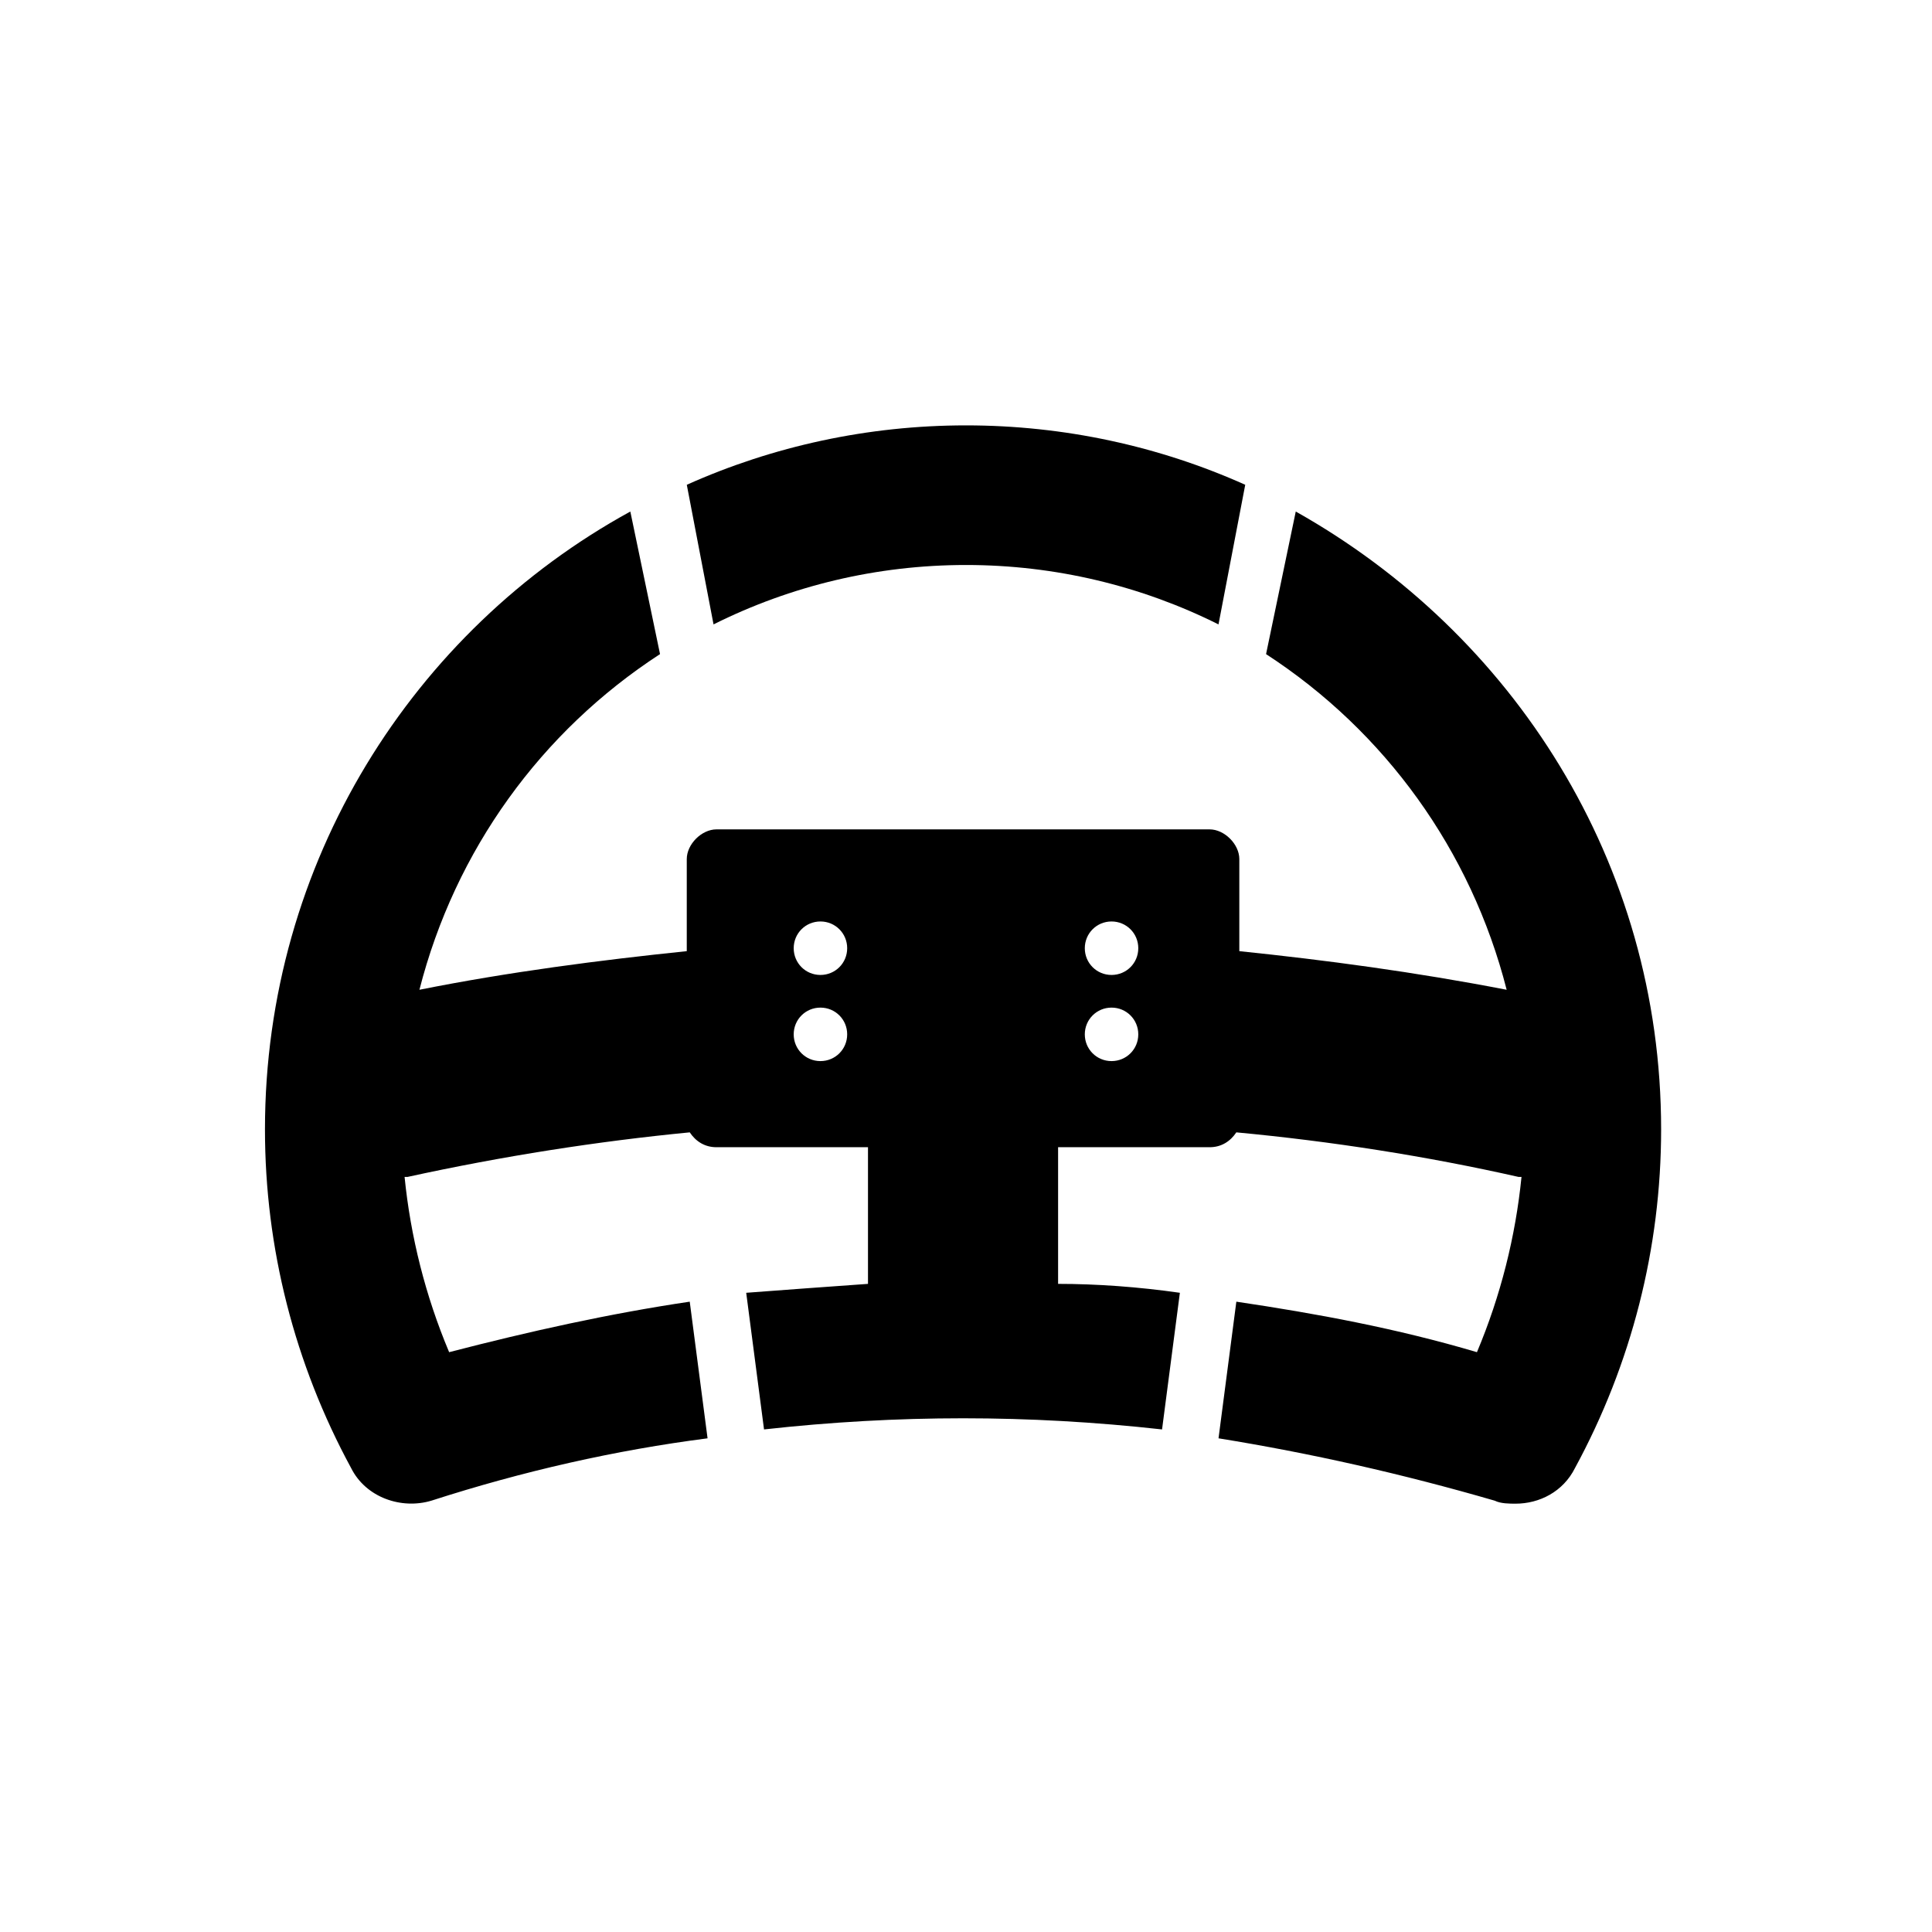
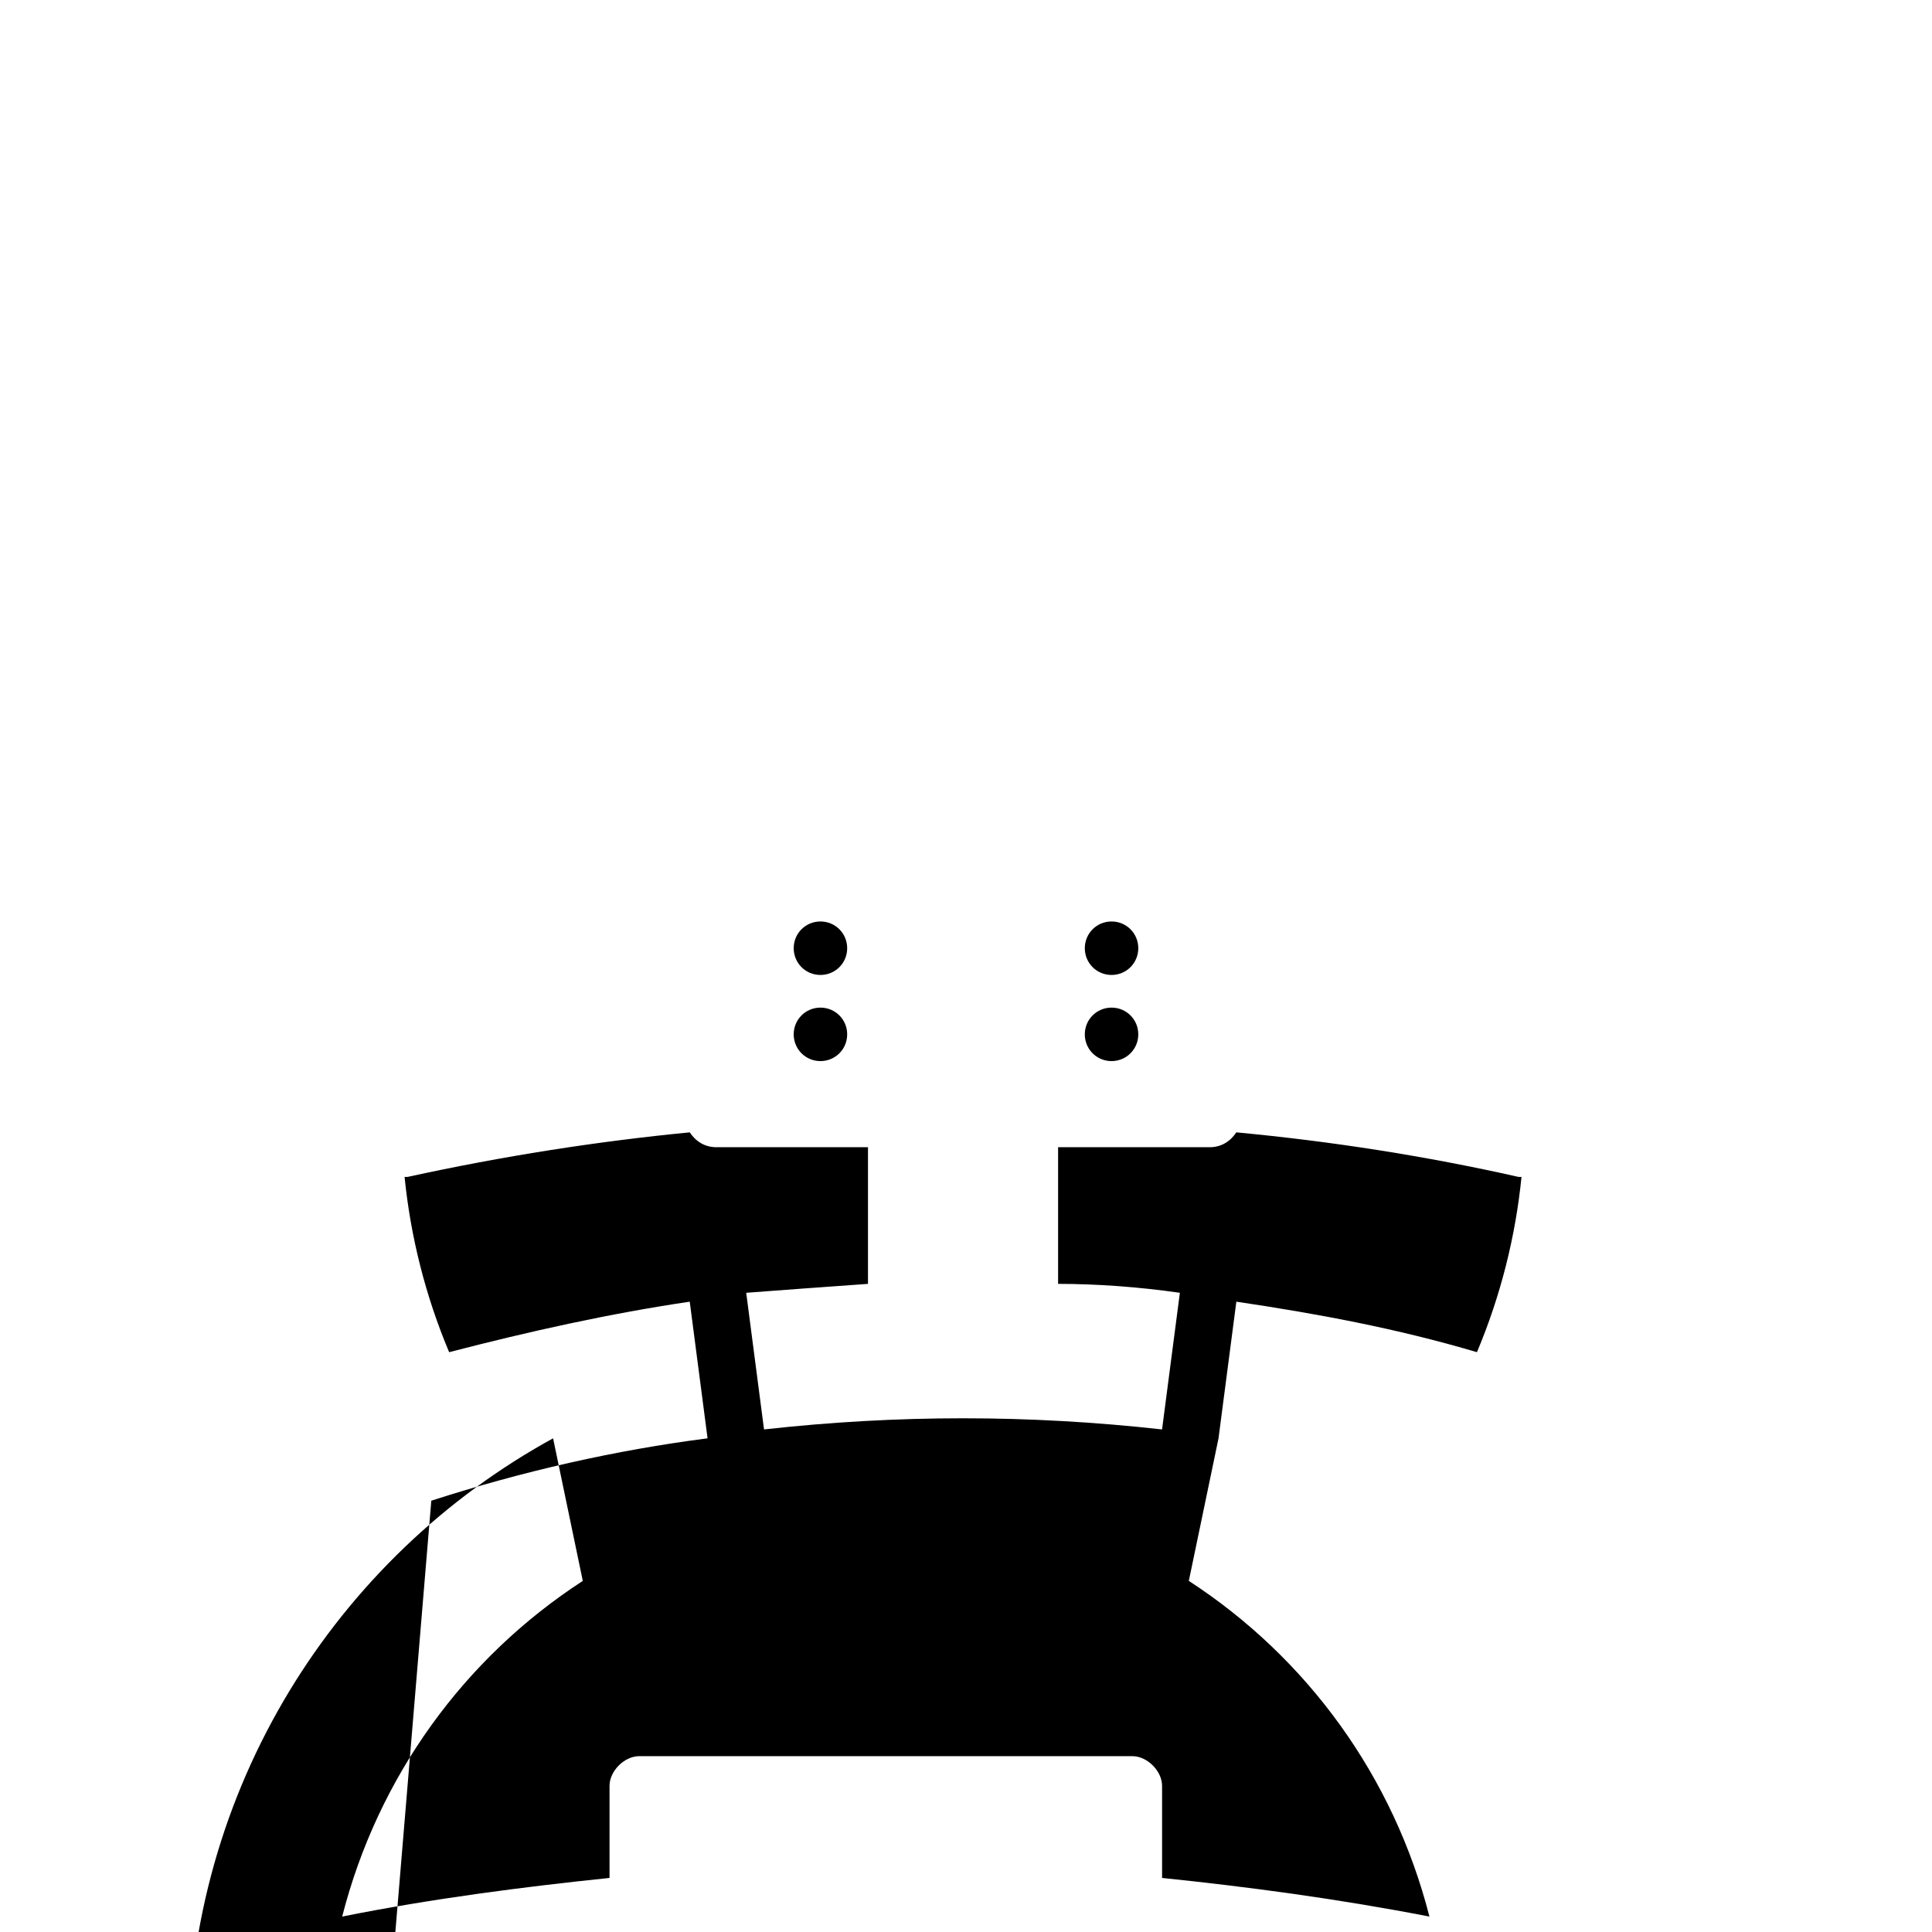
<svg xmlns="http://www.w3.org/2000/svg" fill="#000000" width="800px" height="800px" version="1.1" viewBox="144 144 512 512">
  <g>
-     <path d="m258.3 541.7c24.402-7.871 48.805-13.383 73.211-16.531l-4.723-36.211c-21.254 3.148-42.508 7.871-63.762 13.383-6.297-14.957-10.234-30.699-11.809-46.445h0.789c25.191-5.512 50.383-9.445 74.785-11.809 1.574 2.363 3.938 3.938 7.086 3.938h40.148v35.426 0.789c-11.02 0.789-22.043 1.574-32.273 2.363l4.723 36.211c35.426-3.938 70.062-3.938 105.48 0l4.723-36.211c-11.02-1.574-22.043-2.363-32.273-2.363v-0.789-35.426h40.148c3.148 0 5.512-1.574 7.086-3.938 25.191 2.363 50.383 6.297 74.785 11.809h0.789c-1.574 15.742-5.512 31.488-11.809 46.445-21.254-6.297-42.508-10.234-63.762-13.383l-4.723 36.211c24.402 3.938 48.805 9.445 73.211 16.531 1.574 0.789 3.938 0.789 5.512 0.789 6.297 0 12.594-3.148 15.742-9.445 14.957-27.551 22.828-58.254 22.828-89.742 0-70.848-39.359-131.46-96.824-163.74l-7.871 37.785c31.488 20.469 54.316 51.957 63.762 88.953-24.402-4.723-48.02-7.871-70.848-10.234v-24.402c0-3.938-3.938-7.871-7.871-7.871h-130.69c-3.938 0-7.871 3.938-7.871 7.871v24.402c-22.828 2.363-47.23 5.512-70.848 10.234 9.445-37 32.273-68.488 63.762-88.953l-7.871-37.785c-57.465 31.488-96.824 92.891-96.824 163.74 0 31.488 7.871 62.188 22.828 89.742 3.934 7.867 13.379 11.016 21.25 8.656zm180.27-153.5c3.938 0 7.086 3.148 7.086 7.086s-3.148 7.086-7.086 7.086-7.086-3.148-7.086-7.086c0.004-3.938 3.152-7.086 7.086-7.086zm0 22.828c3.938 0 7.086 3.148 7.086 7.086s-3.148 7.086-7.086 7.086-7.086-3.148-7.086-7.086c0.004-3.938 3.152-7.086 7.086-7.086zm-77.145-22.828c3.938 0 7.086 3.148 7.086 7.086s-3.148 7.086-7.086 7.086-7.086-3.148-7.086-7.086 3.148-7.086 7.086-7.086zm0 22.828c3.938 0 7.086 3.148 7.086 7.086s-3.148 7.086-7.086 7.086-7.086-3.148-7.086-7.086 3.148-7.086 7.086-7.086z" />
-     <path d="m400 293.73c23.617 0 46.445 5.512 66.914 15.742l7.086-37c-22.828-10.234-48.02-15.742-73.996-15.742-25.977 0-51.168 5.512-73.996 15.742l7.086 37c20.461-10.23 43.289-15.742 66.906-15.742z" />
+     <path d="m258.3 541.7c24.402-7.871 48.805-13.383 73.211-16.531l-4.723-36.211c-21.254 3.148-42.508 7.871-63.762 13.383-6.297-14.957-10.234-30.699-11.809-46.445h0.789c25.191-5.512 50.383-9.445 74.785-11.809 1.574 2.363 3.938 3.938 7.086 3.938h40.148v35.426 0.789c-11.02 0.789-22.043 1.574-32.273 2.363l4.723 36.211c35.426-3.938 70.062-3.938 105.48 0l4.723-36.211c-11.02-1.574-22.043-2.363-32.273-2.363v-0.789-35.426h40.148c3.148 0 5.512-1.574 7.086-3.938 25.191 2.363 50.383 6.297 74.785 11.809h0.789c-1.574 15.742-5.512 31.488-11.809 46.445-21.254-6.297-42.508-10.234-63.762-13.383l-4.723 36.211l-7.871 37.785c31.488 20.469 54.316 51.957 63.762 88.953-24.402-4.723-48.02-7.871-70.848-10.234v-24.402c0-3.938-3.938-7.871-7.871-7.871h-130.69c-3.938 0-7.871 3.938-7.871 7.871v24.402c-22.828 2.363-47.23 5.512-70.848 10.234 9.445-37 32.273-68.488 63.762-88.953l-7.871-37.785c-57.465 31.488-96.824 92.891-96.824 163.74 0 31.488 7.871 62.188 22.828 89.742 3.934 7.867 13.379 11.016 21.25 8.656zm180.27-153.5c3.938 0 7.086 3.148 7.086 7.086s-3.148 7.086-7.086 7.086-7.086-3.148-7.086-7.086c0.004-3.938 3.152-7.086 7.086-7.086zm0 22.828c3.938 0 7.086 3.148 7.086 7.086s-3.148 7.086-7.086 7.086-7.086-3.148-7.086-7.086c0.004-3.938 3.152-7.086 7.086-7.086zm-77.145-22.828c3.938 0 7.086 3.148 7.086 7.086s-3.148 7.086-7.086 7.086-7.086-3.148-7.086-7.086 3.148-7.086 7.086-7.086zm0 22.828c3.938 0 7.086 3.148 7.086 7.086s-3.148 7.086-7.086 7.086-7.086-3.148-7.086-7.086 3.148-7.086 7.086-7.086z" />
  </g>
</svg>